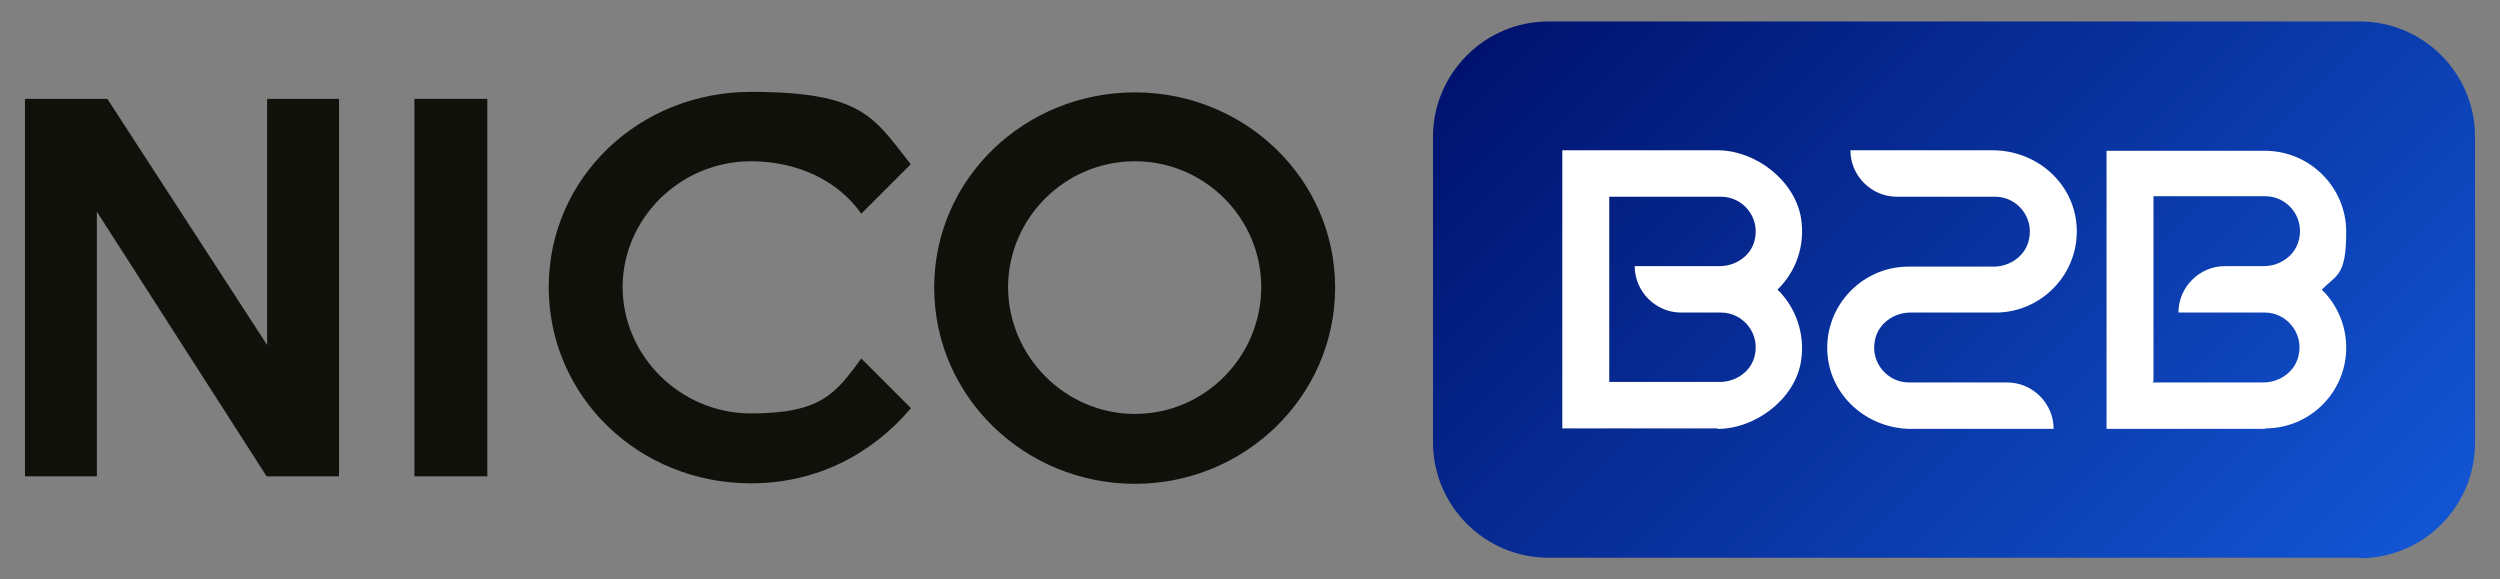
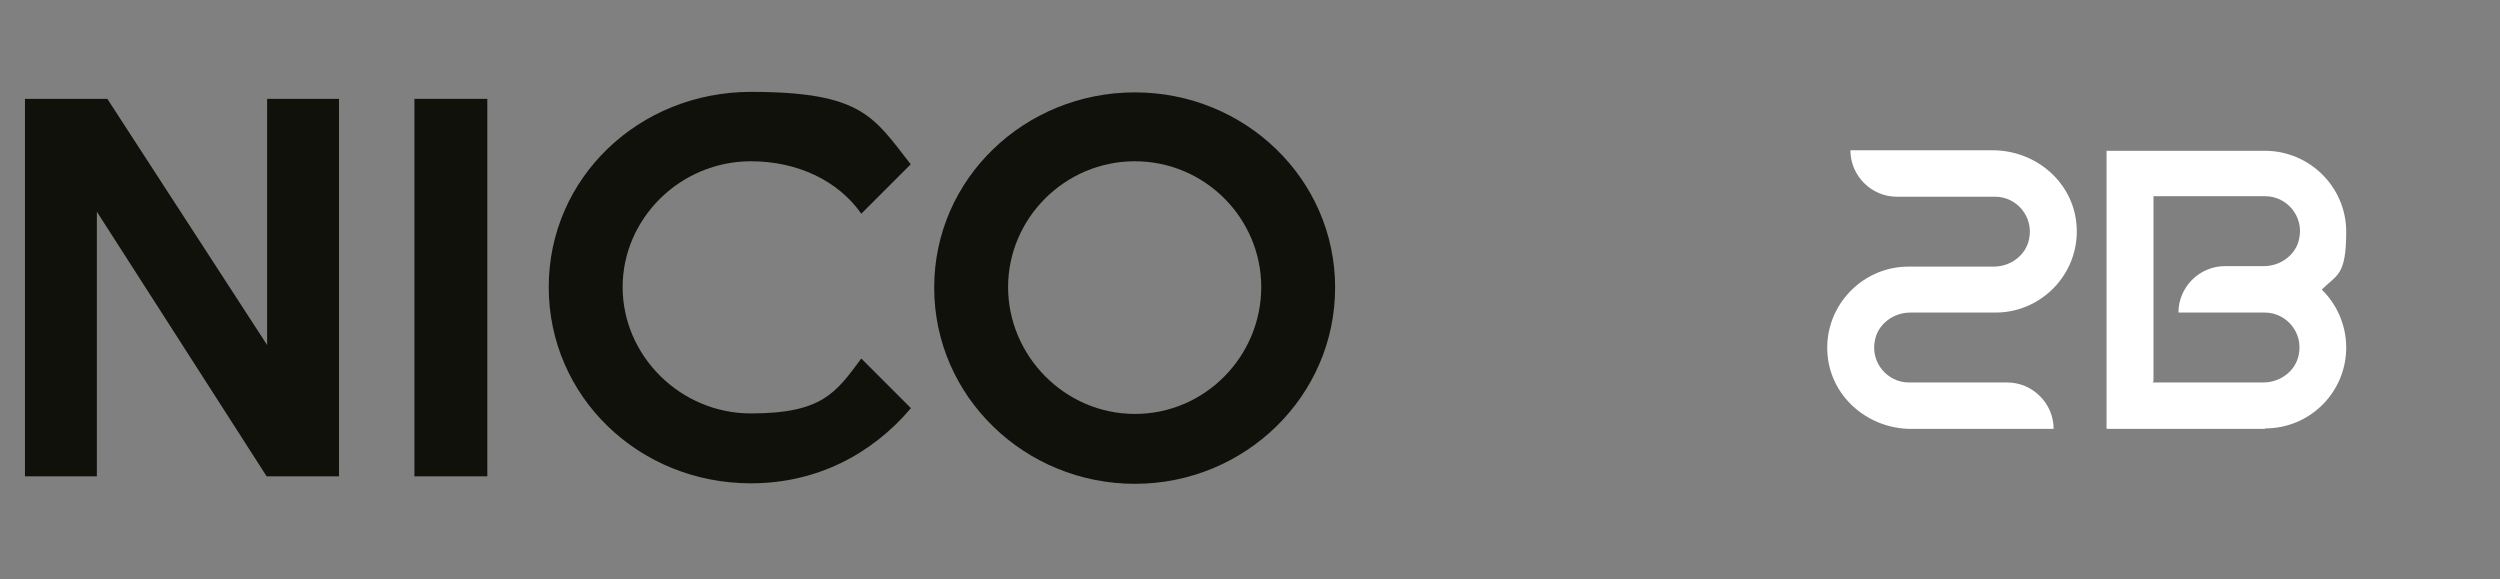
<svg xmlns="http://www.w3.org/2000/svg" version="1.1" viewBox="0 0 500.7 116">
  <rect x="0" y="0" width="500.7" height="116" fill="#808080" stroke="none" />
  <defs>
    <linearGradient id="Gradiente_sem_nome" data-name="Gradiente sem nome" x1="319.1" y1="130.3" x2="463.6" y2="-14.2" gradientTransform="translate(0 116) scale(1 -1)" gradientUnits="userSpaceOnUse">
      <stop offset="0" stop-color="#00126e" />
      <stop offset="1" stop-color="#1255d3" />
    </linearGradient>
  </defs>
  <g>
-     <path d="M472.6,111.7h-162.5c-12.7,0-23.1-10.4-23.1-23.1V27.4c0-12.7,10.4-23.1,23.1-23.1h162.5c12.7,0,23.1,10.3,23.1,23.1v61.3c0,12.7-10.3,23.1-23.1,23.1h0Z" style="fill: url(#Gradiente_sem_nome);" />
    <g>
      <path d="M411.3,85.9h-28.5c-8.3,0-15.6-5.9-16.7-14.1-1.3-9.9,6.5-18.4,16.1-18.4h17.1c3.4,0,6.5-2.3,7.1-5.6.9-4.4-2.5-8.4-6.8-8.4h-19.7c-5.1,0-9.3-4.2-9.3-9.3h28.5c8.3,0,15.6,5.9,16.7,14.1,1.3,9.9-6.5,18.4-16.1,18.4h-17.1c-3.4,0-6.5,2.3-7.1,5.6-.9,4.4,2.5,8.4,6.8,8.4h19.7c5.1,0,9.3,4.2,9.3,9.3h0Z" style="fill: #fff;" />
-       <path d="M344,85.8h-31.1V30.1h31.1c7.6,0,15.4,6,16.7,13.5.9,5.6-1,10.8-4.7,14.4,3.6,3.5,5.6,8.8,4.7,14.4-1.2,7.5-9.1,13.5-16.7,13.5h0ZM322.2,76.5h22.2c3.2,0,6.2-2,7-5.1,1.2-4.6-2.3-8.8-6.7-8.8h-8c-5.1,0-9.3-4.2-9.3-9.3h17c3.2,0,6.2-2,7-5.1,1.2-4.6-2.3-8.8-6.7-8.8h-22.4v37.1h0Z" style="fill: #fff;" />
      <path d="M453.6,85.9h-31.7V30.2h31.7c9,0,16.3,7.3,16.3,16.2s-1.9,8.6-4.9,11.6c3,2.9,4.9,7.1,4.9,11.6,0,9-7.3,16.2-16.2,16.2h0ZM431.1,76.6h22.2c3.4,0,6.5-2.3,7.1-5.6.9-4.4-2.5-8.4-6.8-8.4h-17.3c0-5.1,4.2-9.3,9.3-9.3h7.8c3.4,0,6.5-2.3,7.1-5.6.9-4.4-2.5-8.4-6.8-8.4h-22.4v37.1h0Z" style="fill: #fff;" />
    </g>
  </g>
  <g>
    <path d="M67.8,95.4h-14.4L19.4,42.4v53H5V19.8h16.5l32,49.3V19.8h14.4s0,75.6,0,75.6Z" style="fill: #11110c;" />
    <path d="M97.6,95.4h-14.6V19.8h14.6v75.6Z" style="fill: #11110c;" />
    <path d="M182.4,81.8c-7.9,9.3-19,15-32,15-22.5,0-40.5-17.4-40.5-39.3s18.1-39.1,40.5-39.1,24.6,5.1,32,14.5l-9.9,9.9c-4.7-6.7-12.9-10.5-22.1-10.5-14.2,0-25.7,11.5-25.7,25.2s11.5,25.3,25.7,25.3,17-4.1,22.1-11l9.9,9.9h0Z" style="fill: #11110c;" />
    <path d="M227.3,96.9c-22,0-40.2-17.4-40.2-39.3s18.2-39.1,40.2-39.1,40.1,17.3,40.1,39.1-18.1,39.3-40.1,39.3h0ZM227.3,32.3c-14.1,0-25.4,11.5-25.4,25.2s11.3,25.4,25.4,25.4,25.3-11.6,25.3-25.4-11.3-25.2-25.3-25.2Z" style="fill: #11110c;" />
  </g>
</svg>